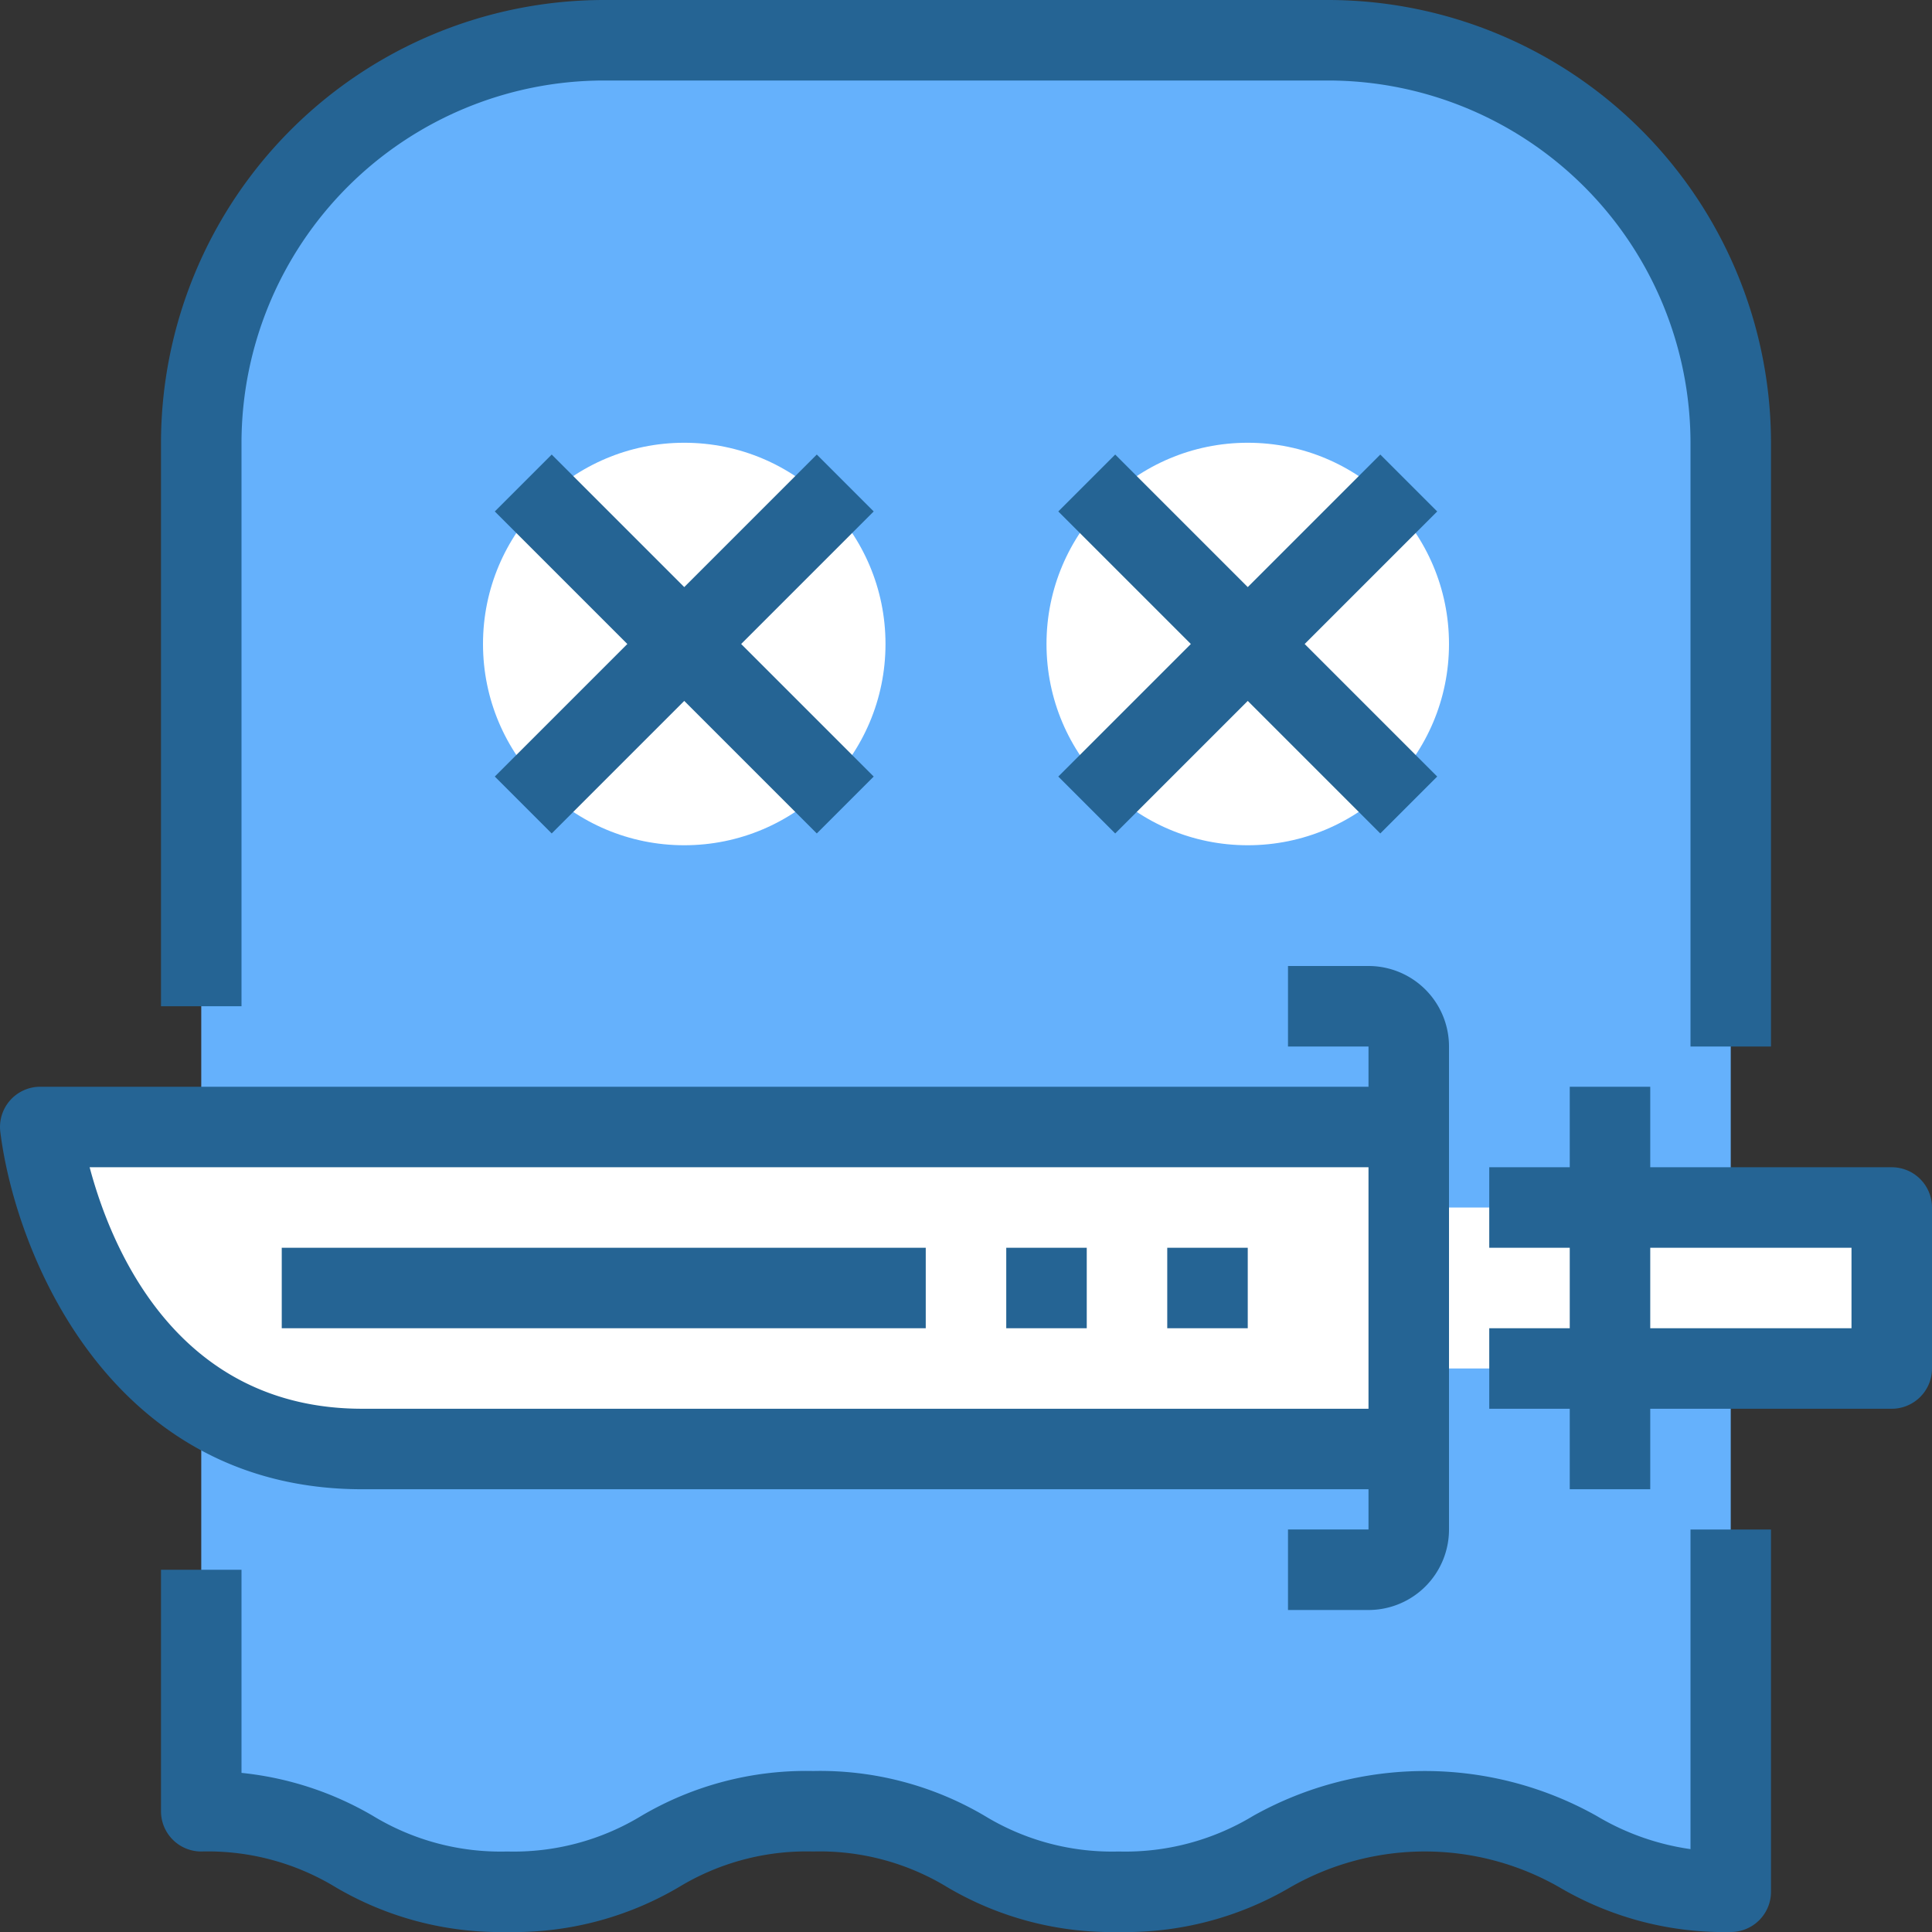
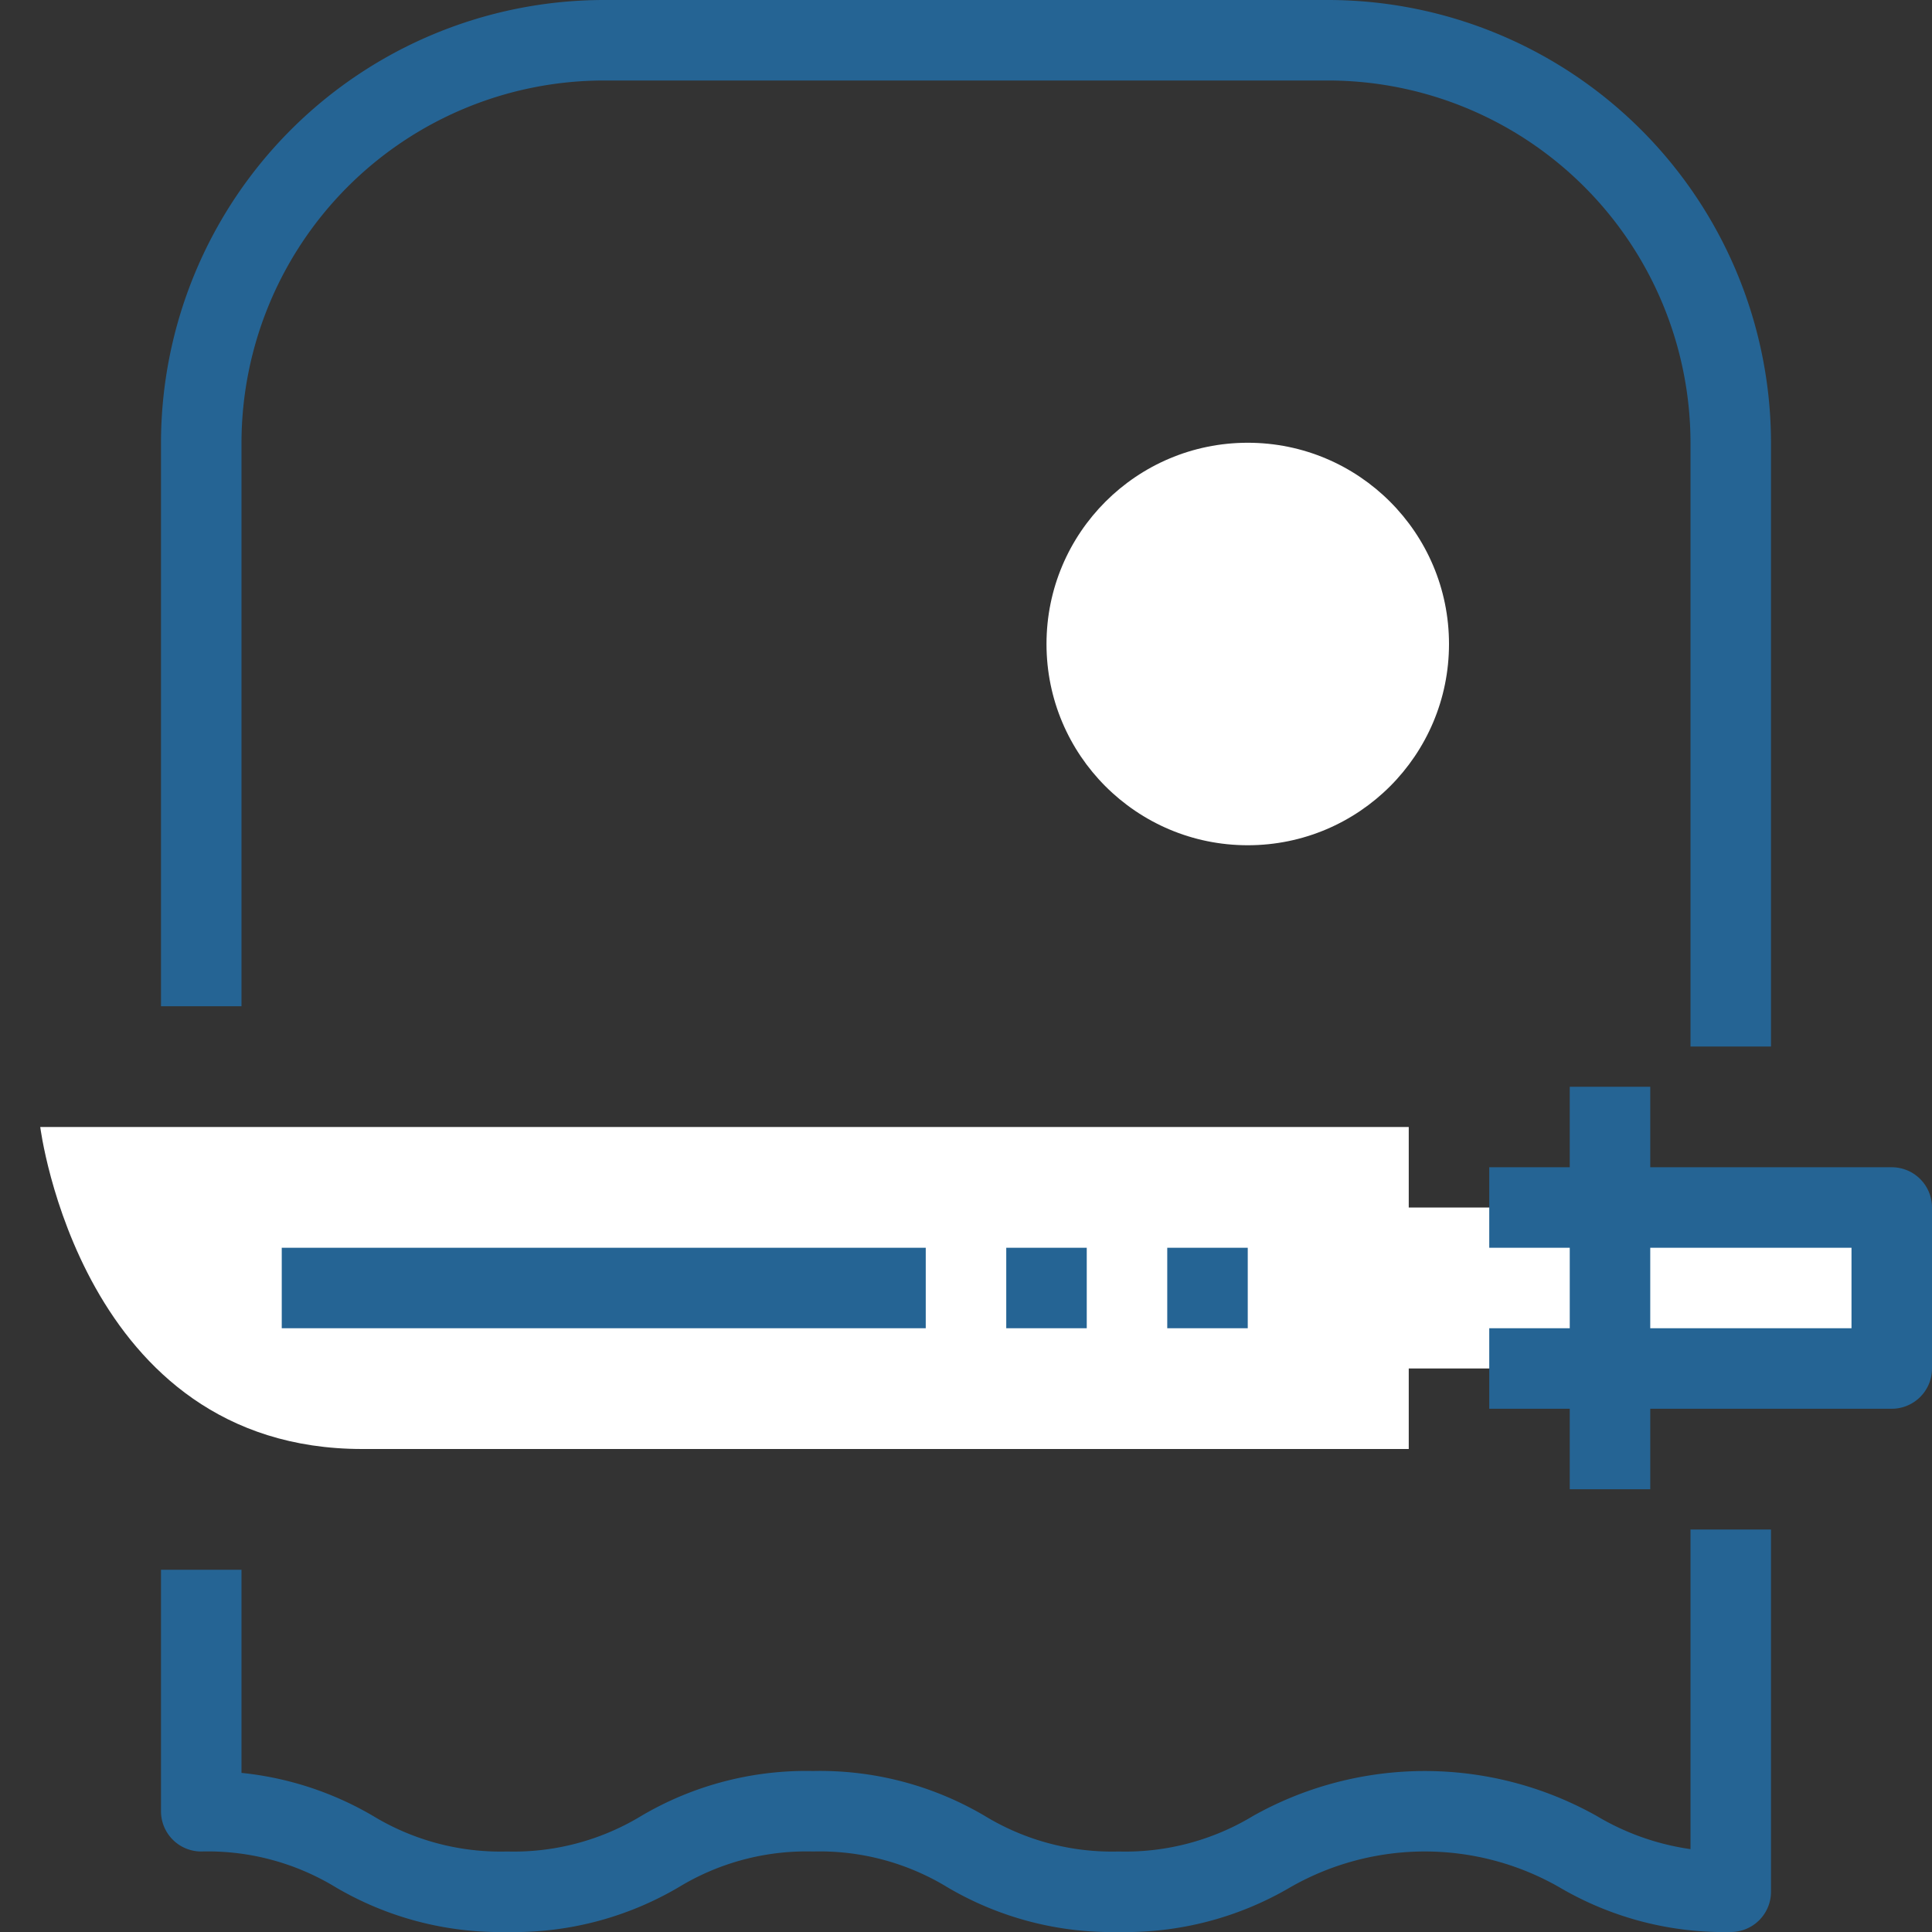
<svg xmlns="http://www.w3.org/2000/svg" viewBox="0 0 48 48">
  <rect x="0" y="0" width="48" height="48" fill="#333333" stroke="none" />
  <defs>
    <style>.cls-2{fill:#fff}.cls-3{fill:#256494}</style>
  </defs>
  <g id="_21-Adventure_games" data-name="21-Adventure games">
-     <path d="M43 38v9c-3.8 0-3.8-2-7.6-2s-3.8 2-7.61 2C24 47 24 45 20.2 45s-3.8 2-7.6 2-3.8-2-7.6-2V11A10 10 0 0 1 15 1h18a10 10 0 0 1 10 10v27z" style="fill:#65b1fc" />
-     <circle class="cls-2" cx="17" cy="16" r="5" />
    <circle class="cls-2" cx="31" cy="16" r="5" />
    <path class="cls-2" d="M35 36H9c-7 0-8-8-8-8h34v8zM40 30h7v4h-7zM37 34h-2v-4h5v4h-3z" />
-     <path class="cls-3" d="M34 37v1h-2v2h2a2 2 0 0 0 2-2V26a2 2 0 0 0-2-2h-2v2h2v1H1a1 1 0 0 0-.992 1.124C.392 31.194 2.765 37 9 37zM2.227 29H34v6H9c-4.6 0-6.238-3.987-6.773-6z" />
    <path class="cls-3" d="M7 31h16v2H7zM47 29h-6v-2h-2v2h-2v2h2v2h-2v2h2v2h2v-2h6a1 1 0 0 0 1-1v-4a1 1 0 0 0-1-1zm-1 4h-5v-2h5zM25 31h2v2h-2zM29 31h2v2h-2zM42 45.941a6.261 6.261 0 0 1-2.334-.826 8.72 8.72 0 0 0-8.531 0A6.135 6.135 0 0 1 27.79 46a6.079 6.079 0 0 1-3.323-.884A8.051 8.051 0 0 0 20.2 44a8.063 8.063 0 0 0-4.266 1.115A6.107 6.107 0 0 1 12.6 46a6.107 6.107 0 0 1-3.334-.885A8.072 8.072 0 0 0 6 44.047V39H4v6a1 1 0 0 0 1 1 6.107 6.107 0 0 1 3.334.885A8.063 8.063 0 0 0 12.6 48a8.063 8.063 0 0 0 4.266-1.115A6.107 6.107 0 0 1 20.2 46a6.092 6.092 0 0 1 3.334.886A8.034 8.034 0 0 0 27.79 48a8.082 8.082 0 0 0 4.276-1.116 6.726 6.726 0 0 1 6.668 0A8.066 8.066 0 0 0 43 48a1 1 0 0 0 1-1v-9h-2zM6 11a9.011 9.011 0 0 1 9-9h18a9.011 9.011 0 0 1 9 9v15h2V11A11.013 11.013 0 0 0 33 0H15A11.013 11.013 0 0 0 4 11v14h2z" />
-     <path class="cls-3" d="M20.293 11.293 17 14.586l-3.293-3.293-1.414 1.414L15.586 16l-3.293 3.293 1.414 1.414L17 17.414l3.293 3.293 1.414-1.414L18.414 16l3.293-3.293-1.414-1.414zM34.293 11.293 31 14.586l-3.293-3.293-1.414 1.414L29.586 16l-3.293 3.293 1.414 1.414L31 17.414l3.293 3.293 1.414-1.414L32.414 16l3.293-3.293-1.414-1.414z" />
  </g>
</svg>